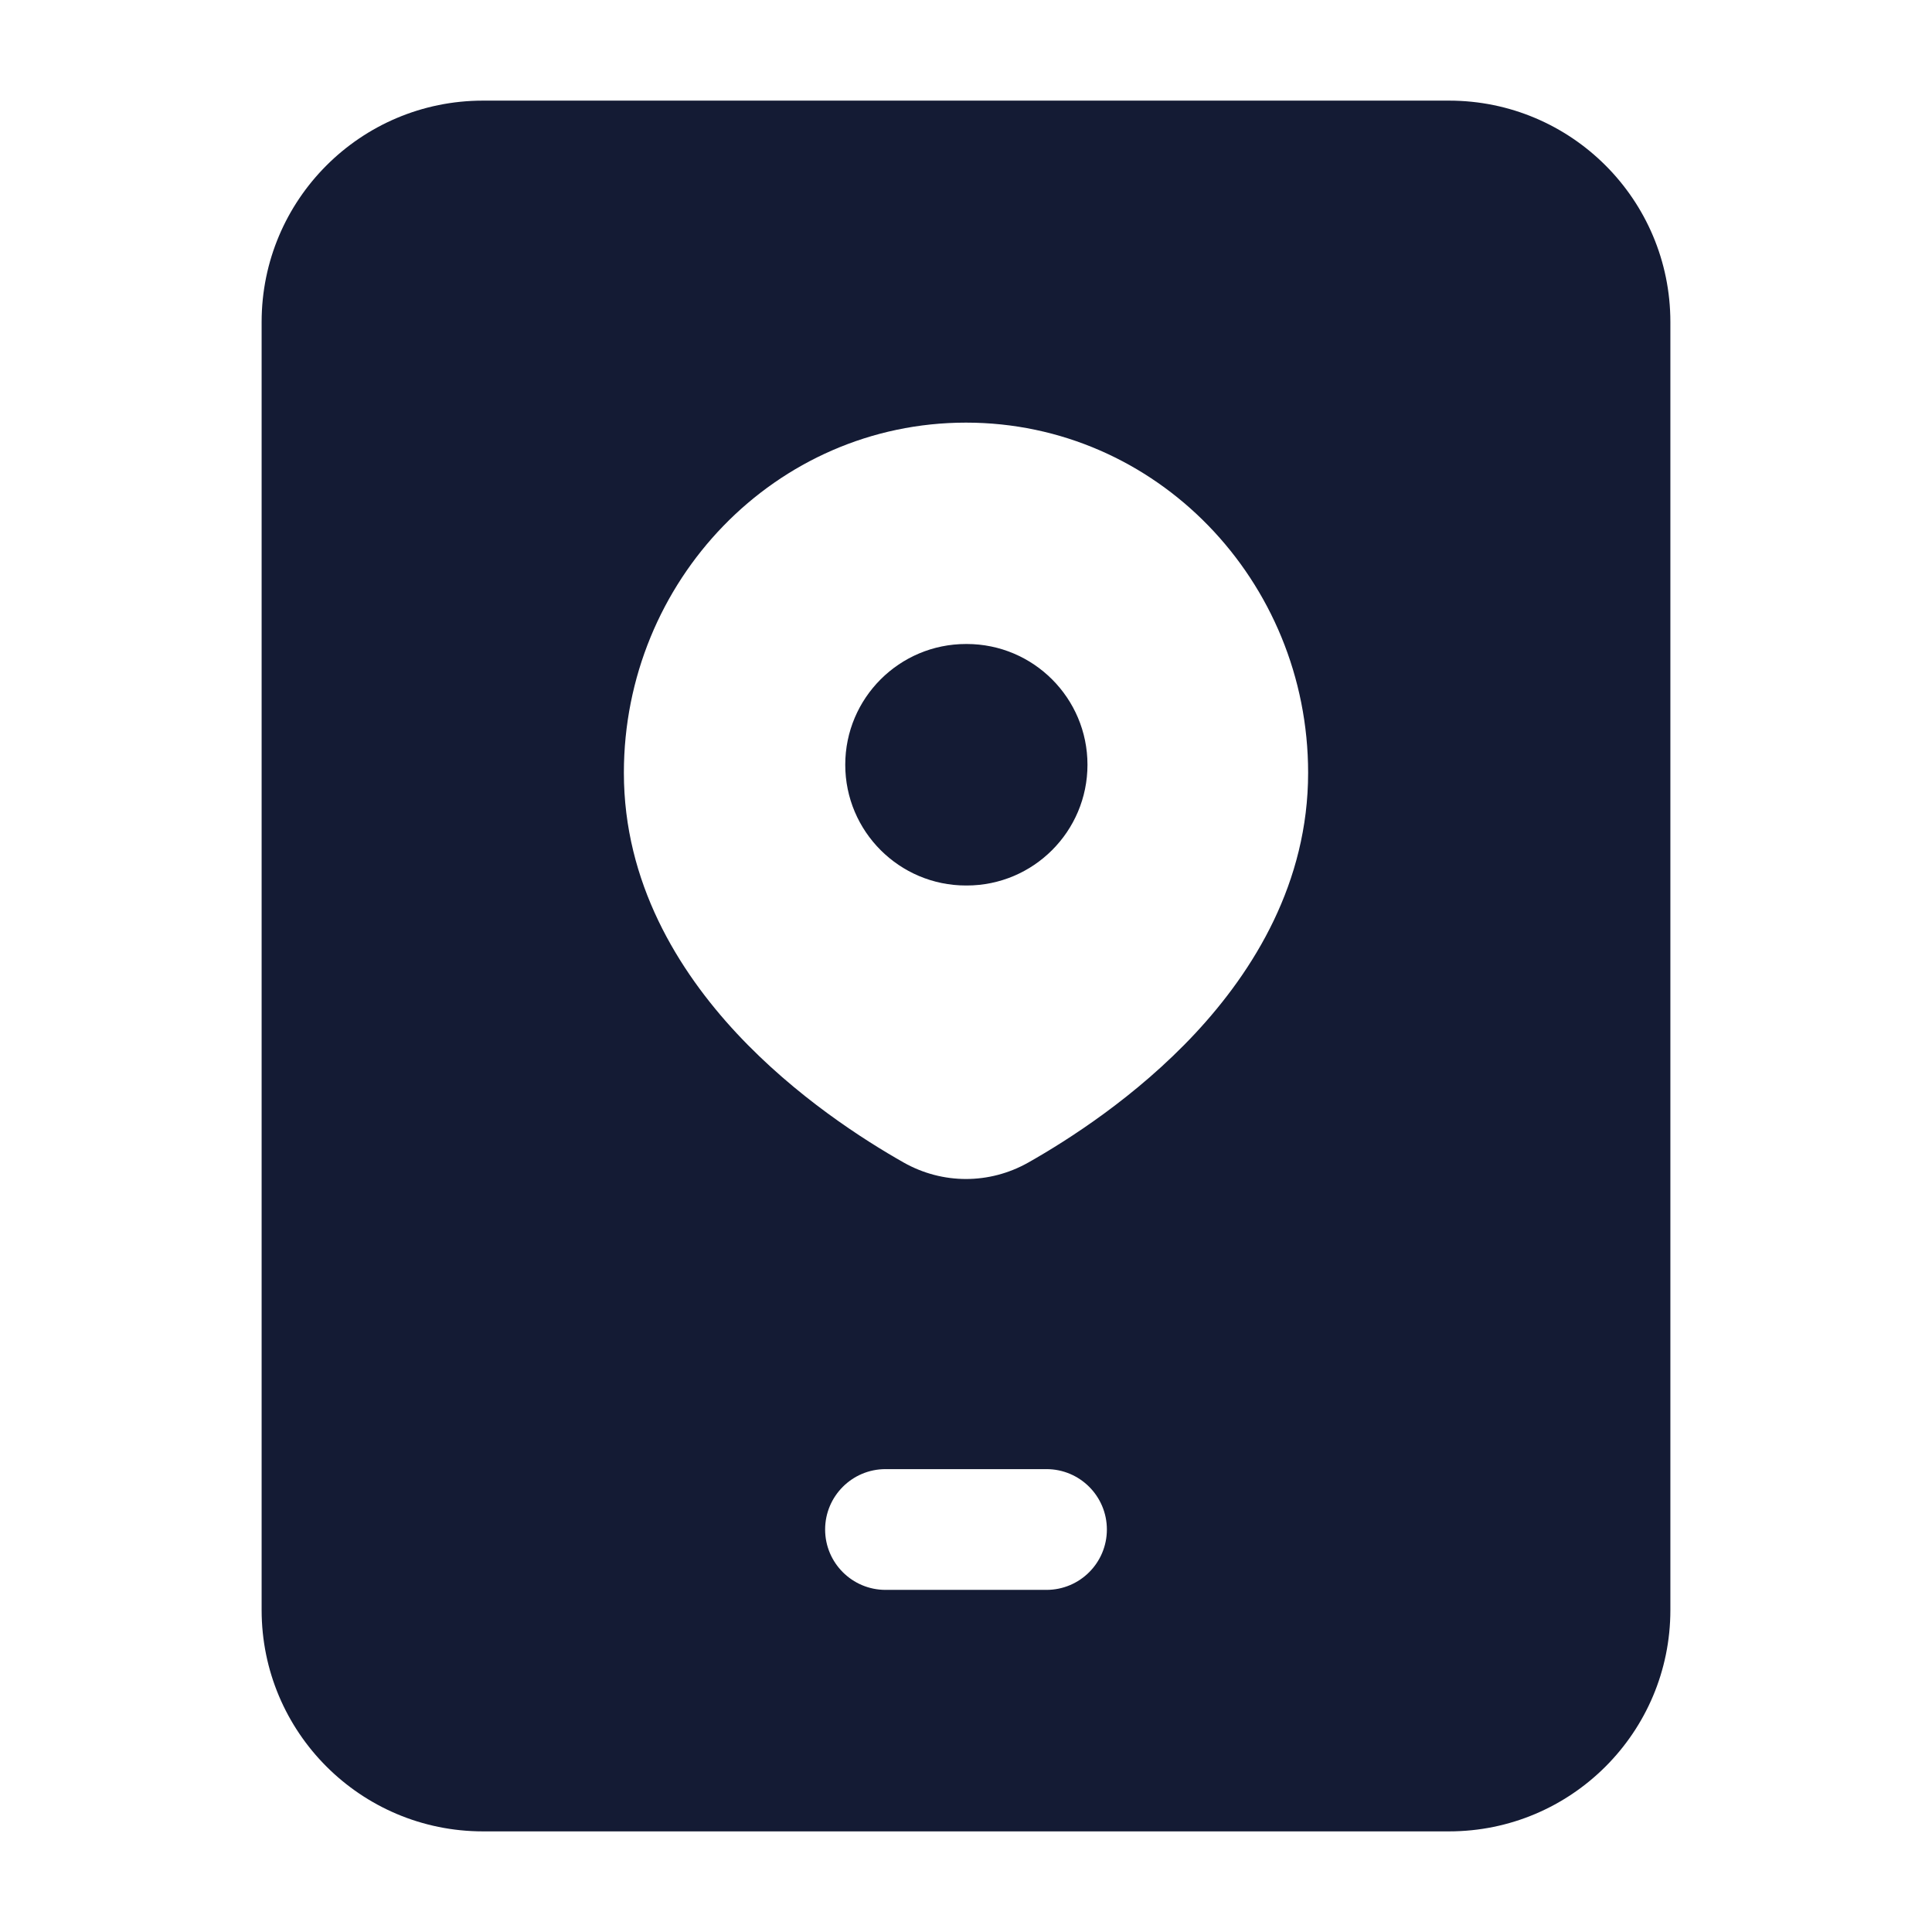
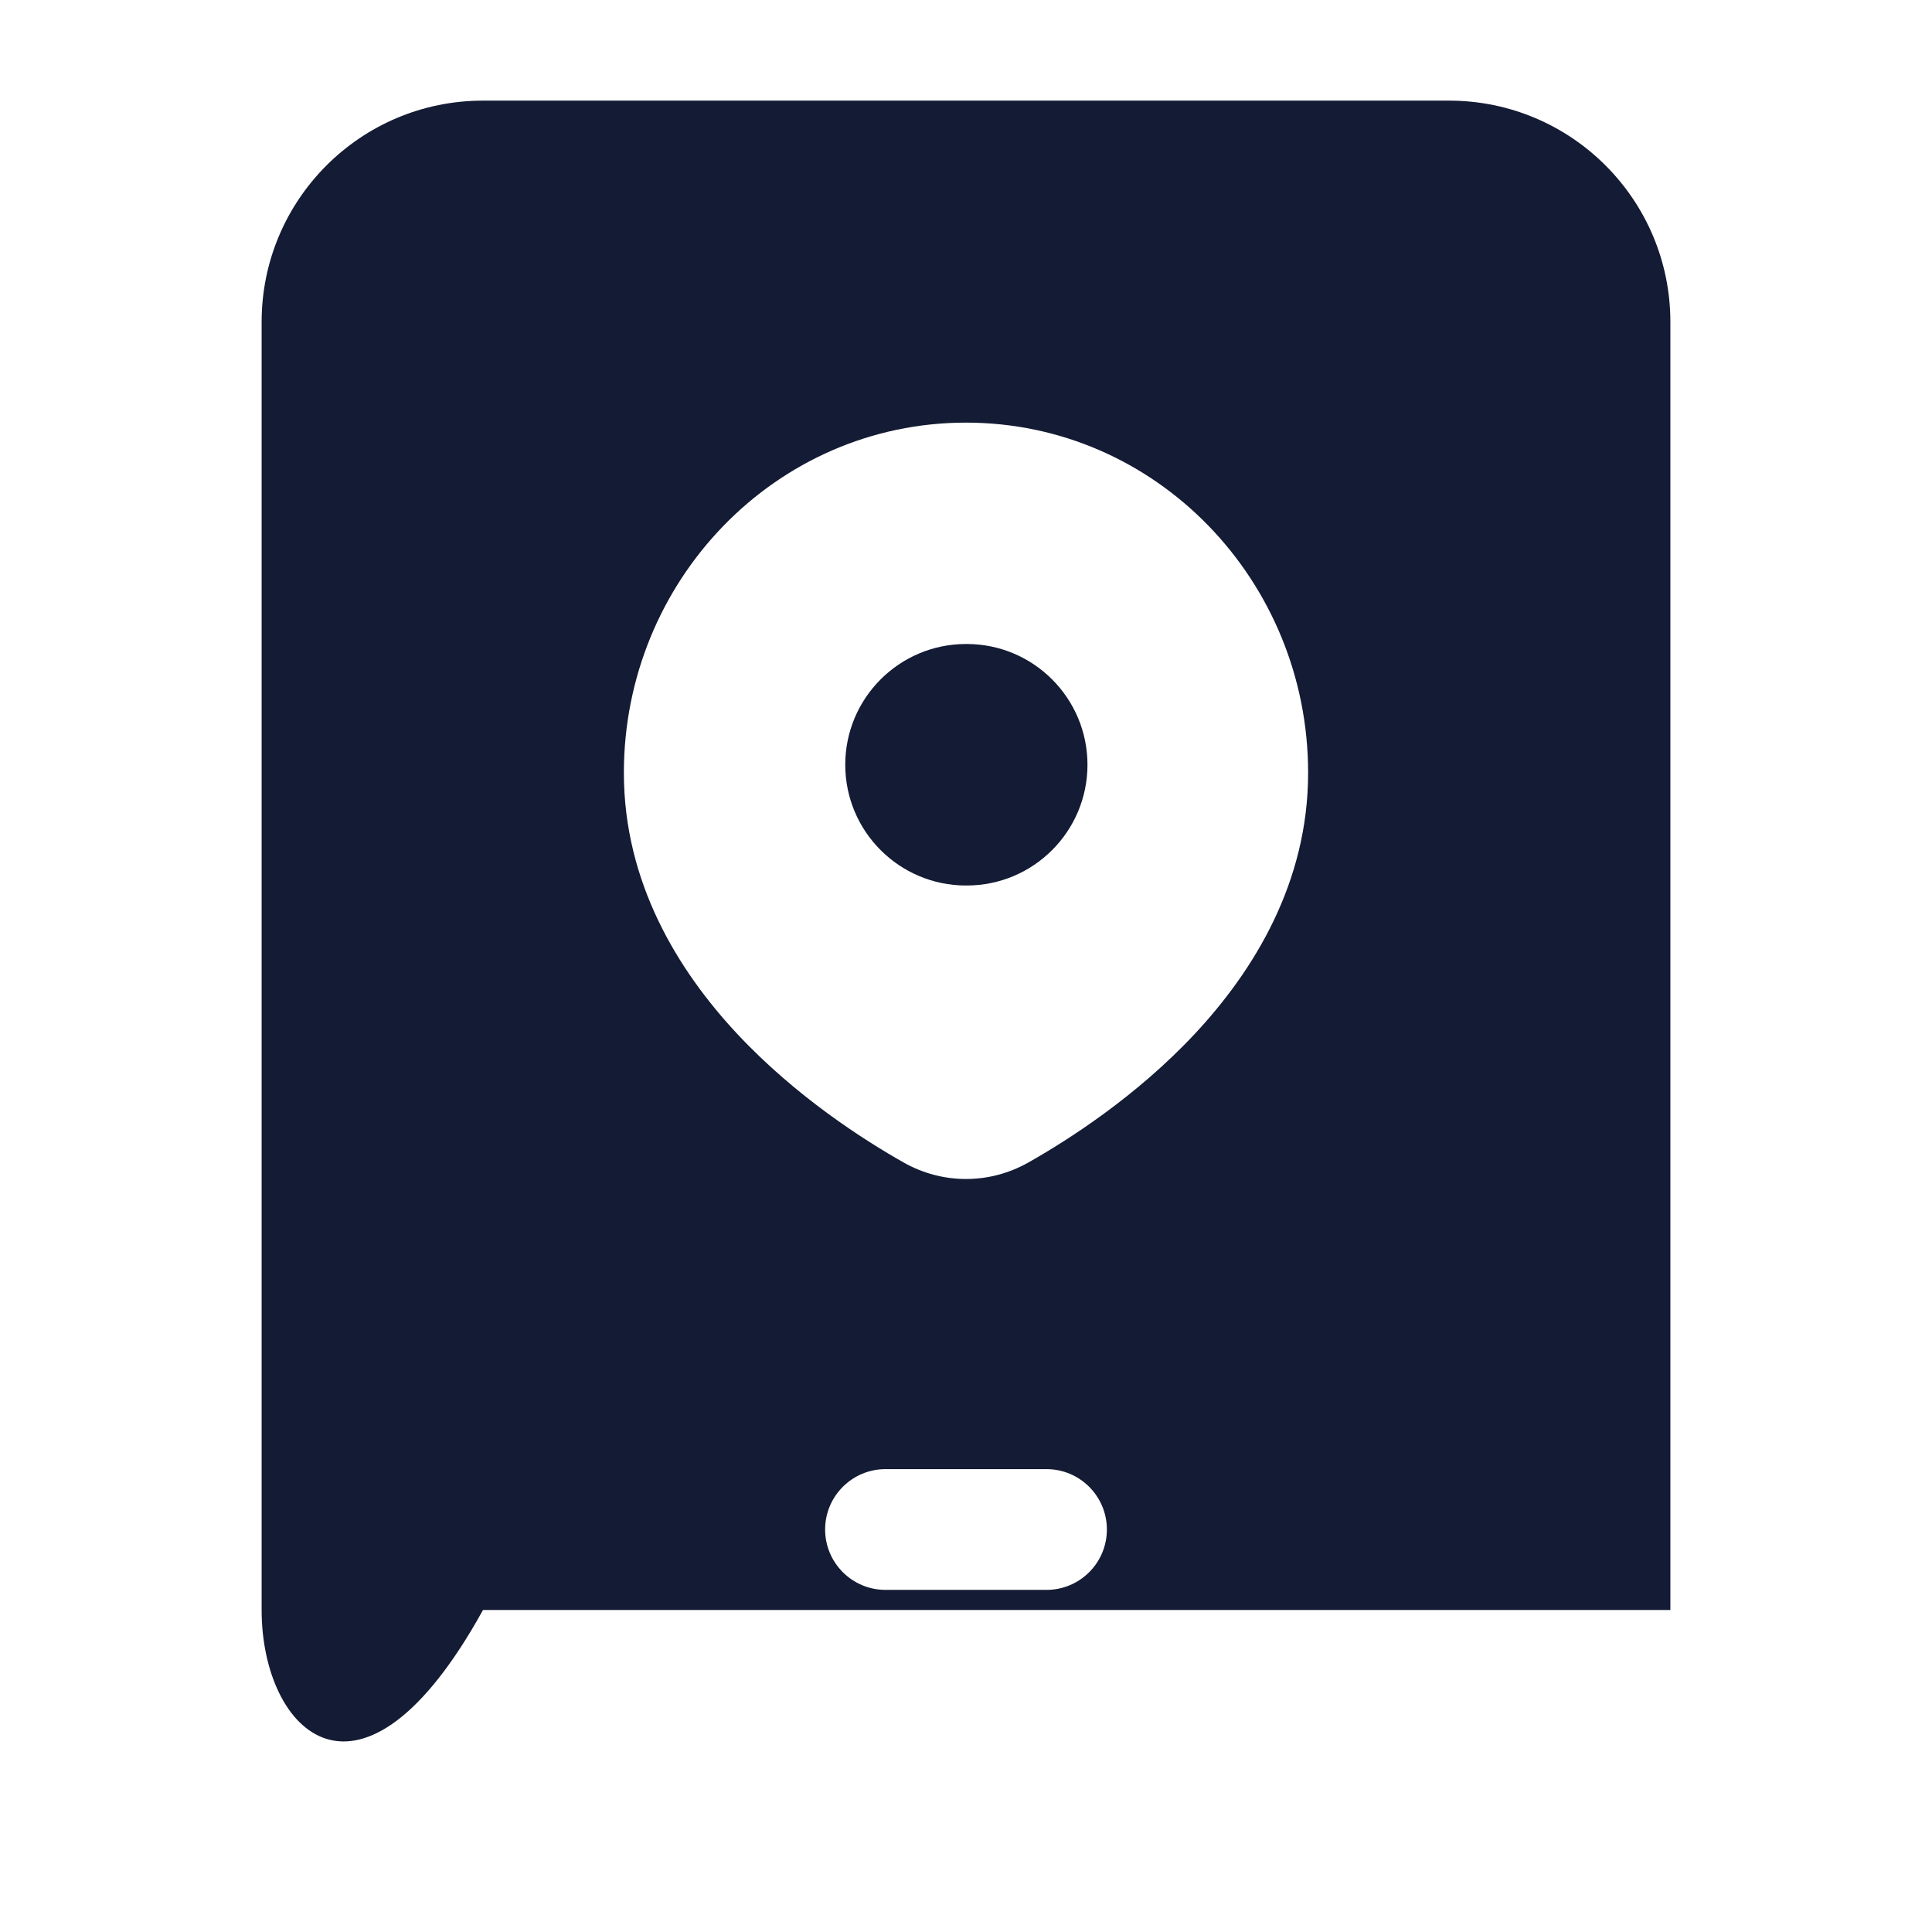
<svg xmlns="http://www.w3.org/2000/svg" width="24" height="24" viewBox="0 0 24 24" fill="none">
-   <path fill-rule="evenodd" clip-rule="evenodd" d="M3.25 4C3.25 2.481 4.481 1.25 6 1.25H18C19.519 1.25 20.75 2.481 20.75 4V20C20.75 21.519 19.519 22.75 18 22.75H6C4.481 22.75 3.25 21.519 3.25 20V4ZM12 5.25C9.633 5.25 7.75 7.218 7.75 9.6C7.75 10.963 8.423 12.055 9.154 12.839C9.887 13.624 10.734 14.163 11.227 14.442C11.709 14.714 12.291 14.714 12.773 14.442C13.266 14.163 14.113 13.624 14.846 12.839C15.577 12.055 16.25 10.963 16.25 9.6C16.25 7.218 14.367 5.25 12 5.25ZM12 8C11.172 8 10.5 8.672 10.5 9.5C10.5 10.328 11.172 11 12 11H12.009C12.837 11 13.509 10.328 13.509 9.5C13.509 8.672 12.837 8 12.009 8H12ZM11 18.25C10.586 18.25 10.25 18.586 10.25 19C10.25 19.414 10.586 19.75 11 19.75H13C13.414 19.75 13.75 19.414 13.75 19C13.75 18.586 13.414 18.25 13 18.25H11Z" fill="#141B34" />
+   <path fill-rule="evenodd" clip-rule="evenodd" d="M3.25 4C3.25 2.481 4.481 1.25 6 1.25H18C19.519 1.25 20.75 2.481 20.75 4V20H6C4.481 22.75 3.25 21.519 3.25 20V4ZM12 5.25C9.633 5.25 7.75 7.218 7.75 9.6C7.75 10.963 8.423 12.055 9.154 12.839C9.887 13.624 10.734 14.163 11.227 14.442C11.709 14.714 12.291 14.714 12.773 14.442C13.266 14.163 14.113 13.624 14.846 12.839C15.577 12.055 16.25 10.963 16.25 9.6C16.25 7.218 14.367 5.25 12 5.25ZM12 8C11.172 8 10.5 8.672 10.5 9.5C10.5 10.328 11.172 11 12 11H12.009C12.837 11 13.509 10.328 13.509 9.5C13.509 8.672 12.837 8 12.009 8H12ZM11 18.25C10.586 18.25 10.25 18.586 10.25 19C10.25 19.414 10.586 19.75 11 19.75H13C13.414 19.75 13.75 19.414 13.75 19C13.75 18.586 13.414 18.25 13 18.25H11Z" fill="#141B34" />
</svg>